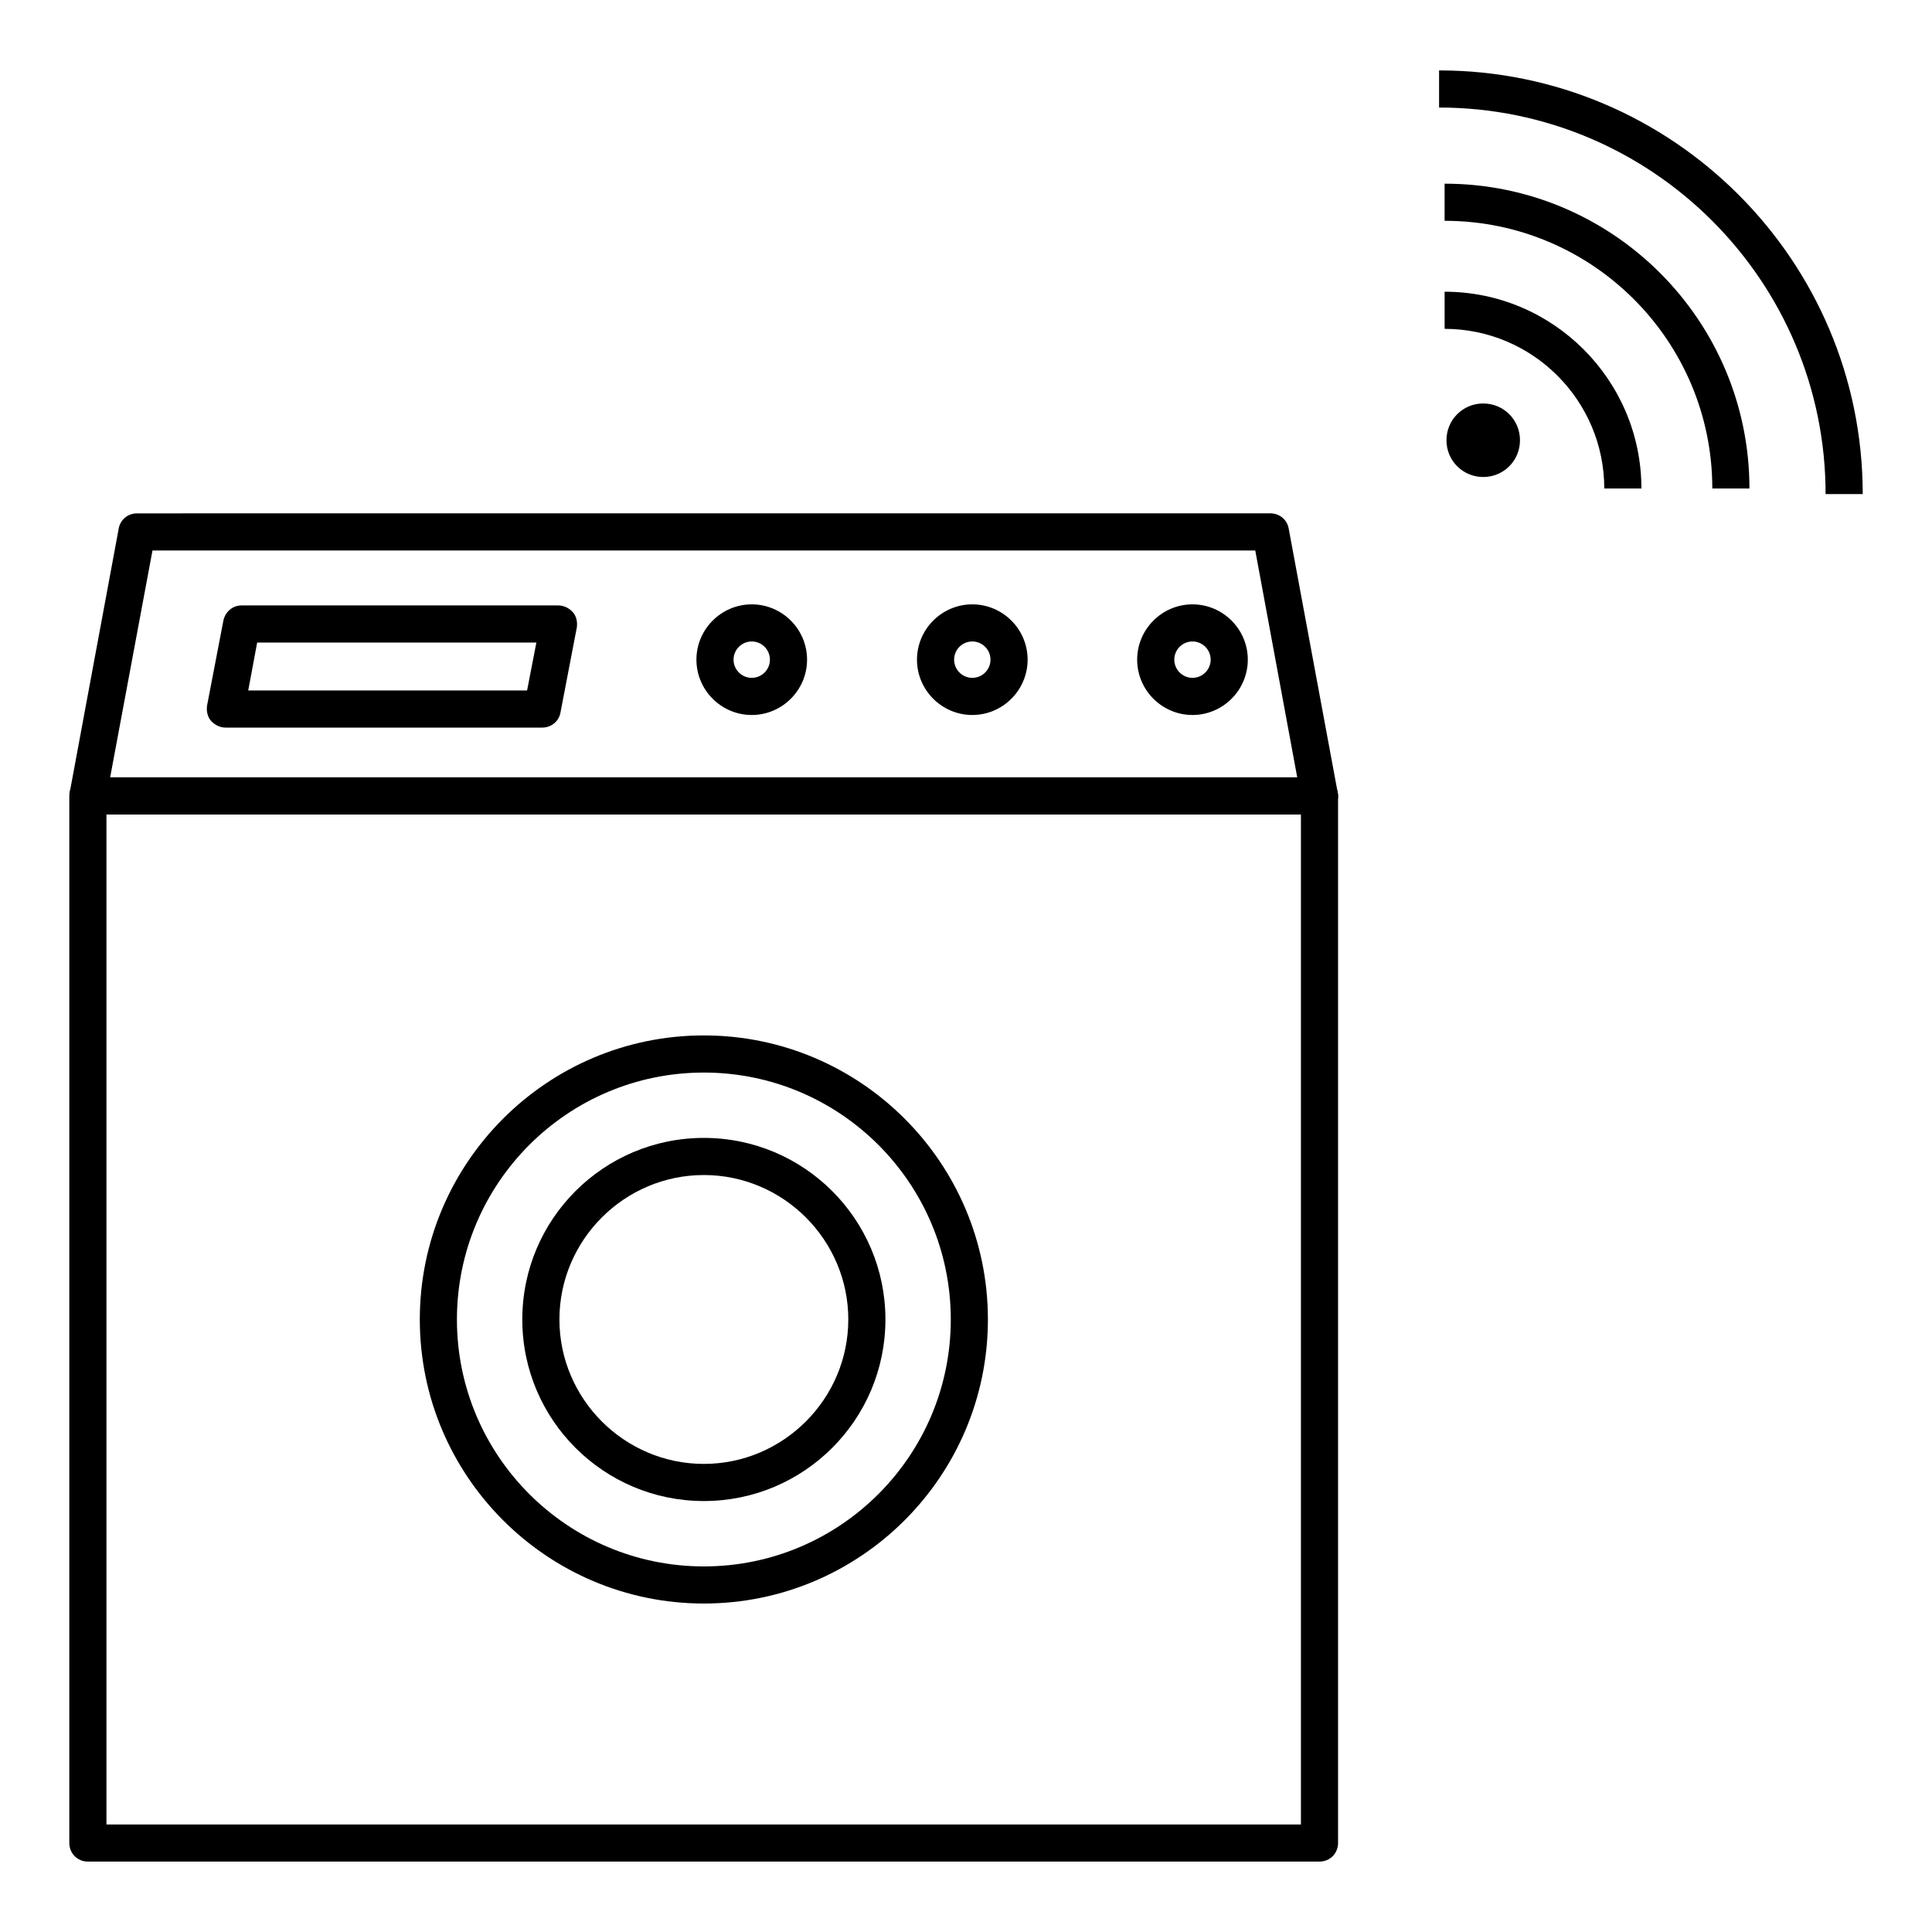
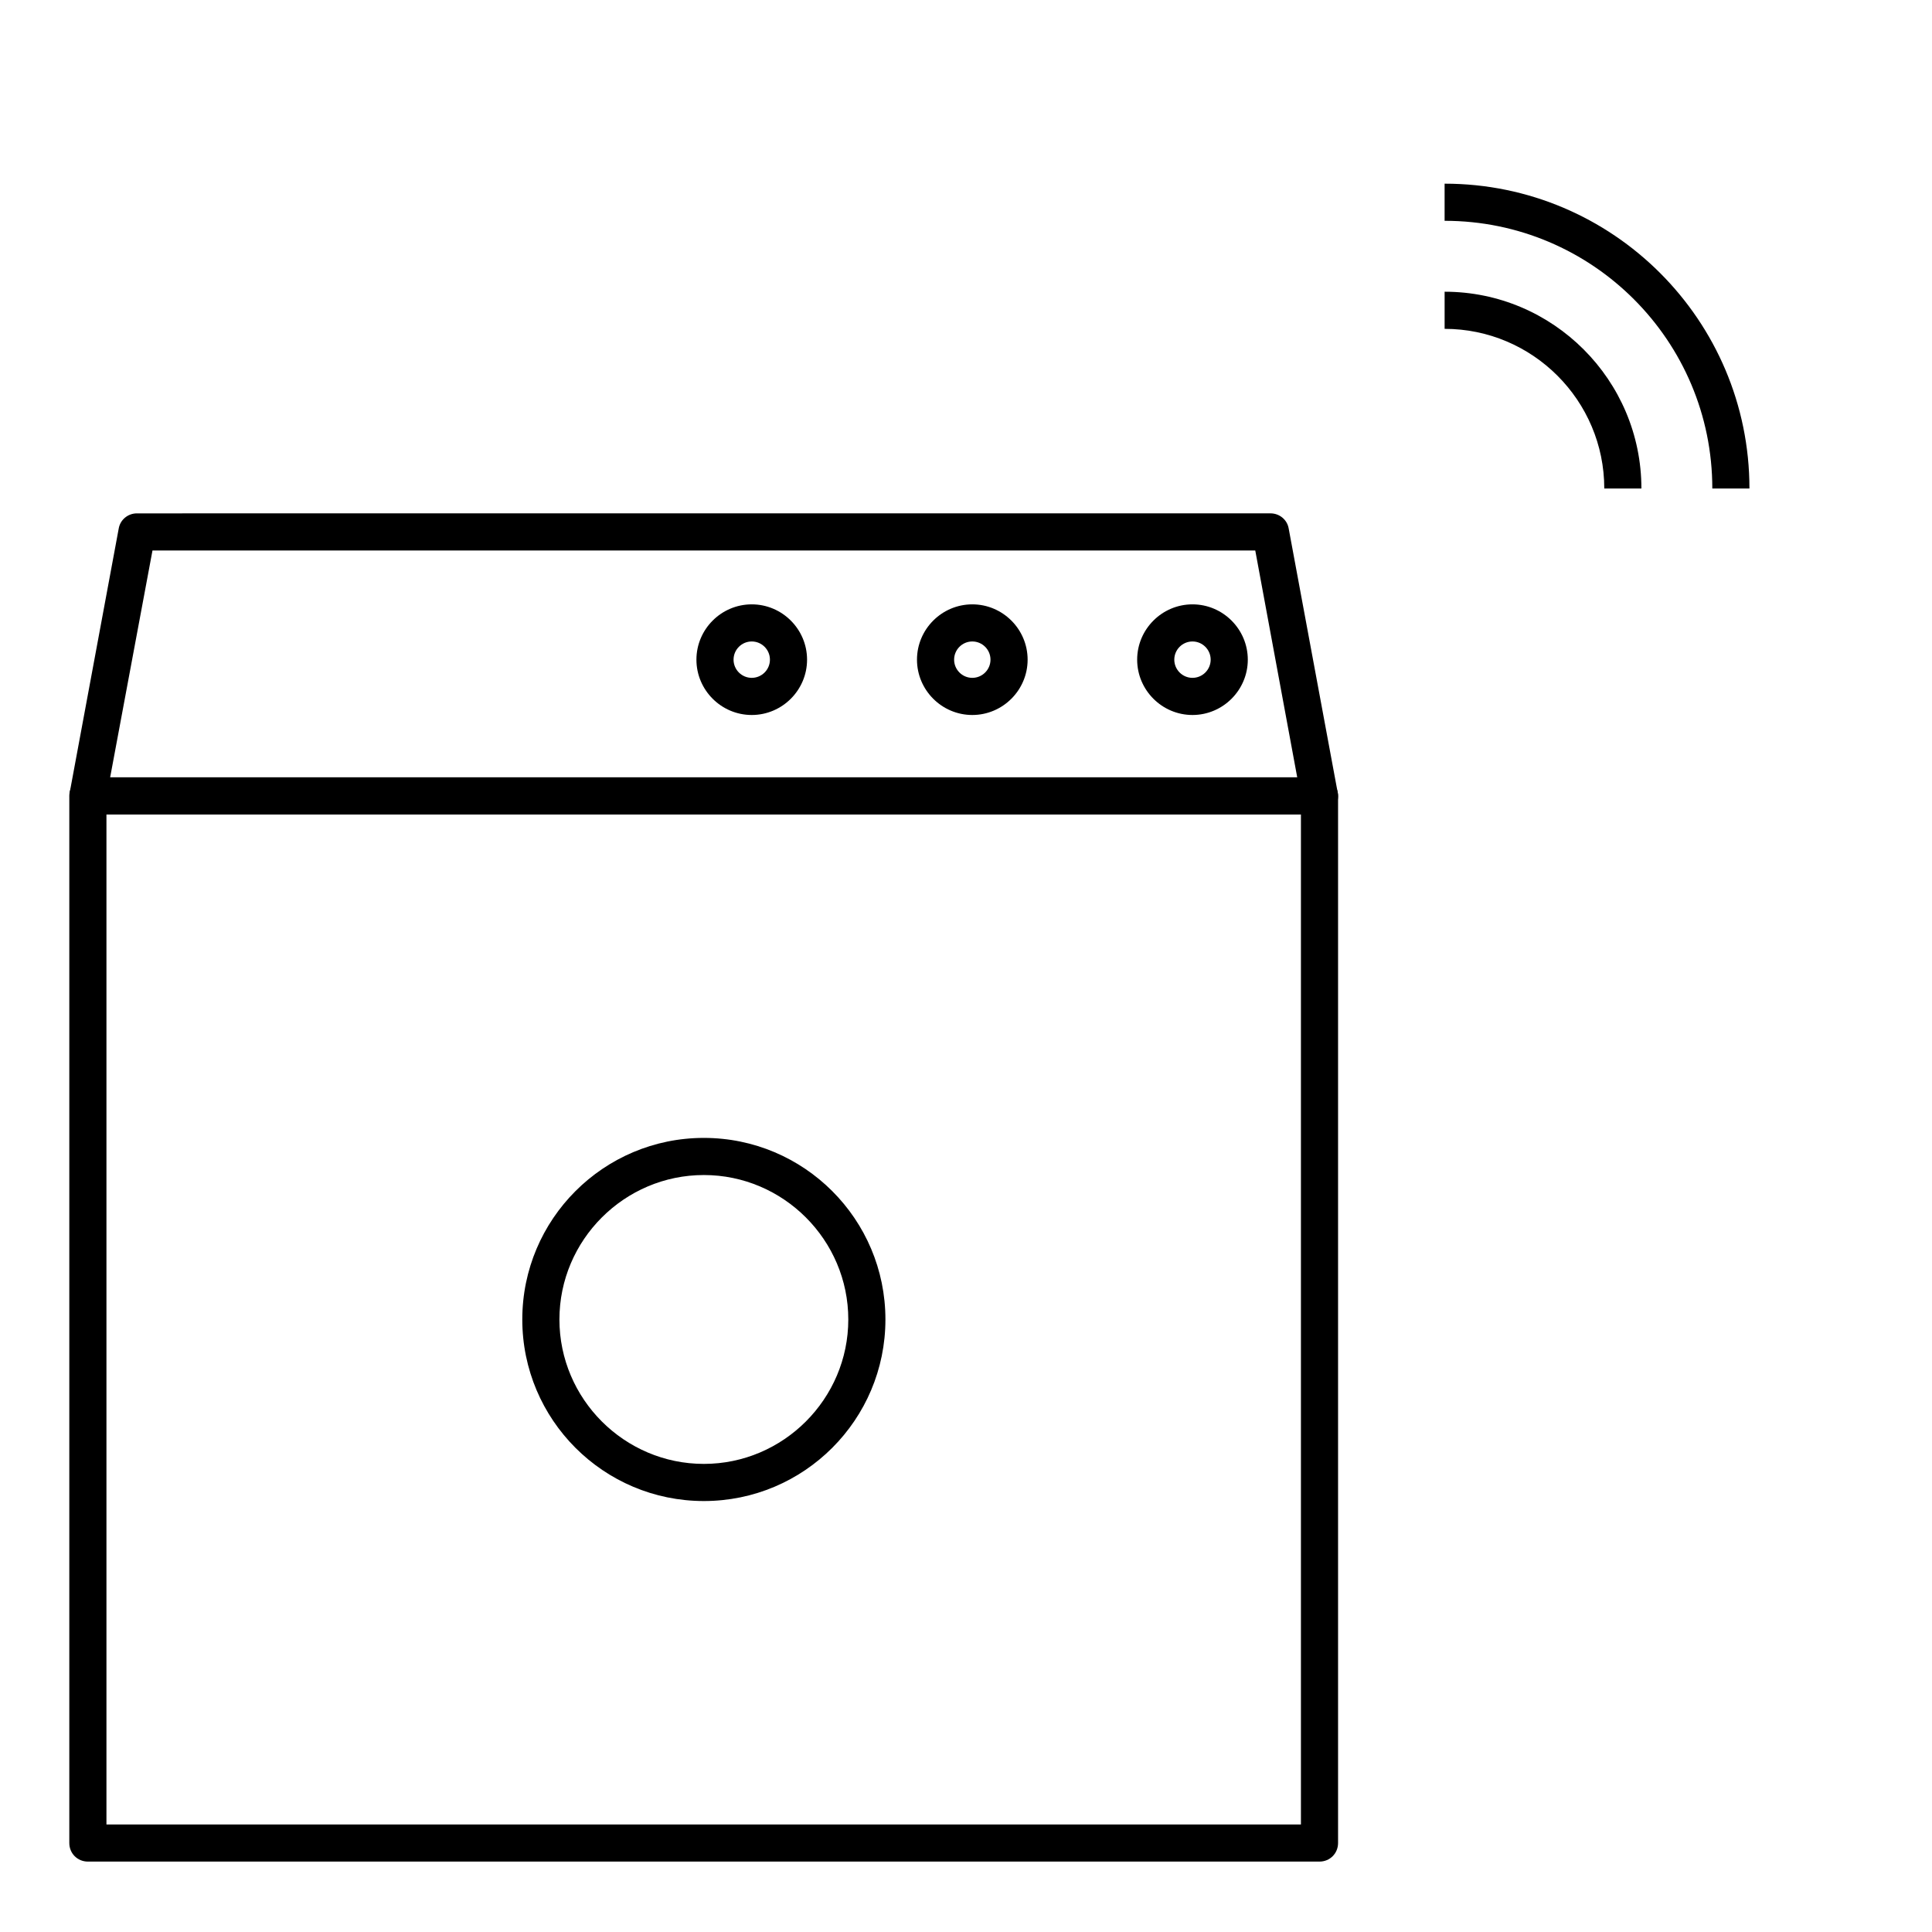
<svg xmlns="http://www.w3.org/2000/svg" fill="#000000" width="800px" height="800px" version="1.1" viewBox="144 144 512 512">
  <g>
    <path d="m578.99 273.46h-9.84c0-23.32-18.992-42.312-42.312-42.312v-9.84c28.734 0 52.152 23.418 52.152 52.152z" />
    <path d="m607.62 273.46h-9.84c0-39.164-31.785-70.945-70.945-70.945v-9.84c44.57-0.004 80.785 36.207 80.785 80.785z" />
-     <path d="m637.64 274.93h-9.84c0-56.48-45.953-102.43-102.43-102.43v-9.84c61.891-0.004 112.27 50.379 112.27 112.27z" />
-     <path d="m537.07 270.41c-5.41 0-9.742-4.328-9.742-9.742 0-5.41 4.328-9.742 9.742-9.742 5.41 0 9.742 4.328 9.742 9.742 0 5.41-4.332 9.742-9.742 9.742z" />
    <path d="m493.68 637.34h-326.39c-2.754 0-4.922-2.164-4.922-4.922v-277.49c0-2.754 2.164-4.922 4.922-4.922h326.39c2.754 0 4.922 2.164 4.922 4.922v277.49c-0.004 2.758-2.168 4.922-4.922 4.922zm-321.47-9.84h316.55v-267.65h-316.55z" />
    <path d="m493.68 359.85h-326.39c-1.477 0-2.856-0.688-3.738-1.77-0.887-1.082-1.277-2.559-1.082-4.035l12.988-69.961c0.395-2.363 2.461-4.035 4.82-4.035l300.42-0.004c2.363 0 4.43 1.672 4.82 4.035l12.988 69.961c0.297 1.477-0.098 2.953-1.082 4.035-0.887 1.086-2.262 1.773-3.738 1.773zm-320.49-9.84h314.59l-11.121-60.121h-292.25z" />
-     <path d="m287.72 336.82h-83.934c-1.477 0-2.856-0.688-3.836-1.77-0.984-1.082-1.277-2.656-1.082-4.035l4.328-22.535c0.492-2.363 2.461-4.035 4.82-4.035h83.934c1.477 0 2.856 0.688 3.836 1.77 0.984 1.082 1.277 2.656 1.082 4.035l-4.328 22.535c-0.391 2.363-2.457 4.035-4.82 4.035zm-77.934-9.84h73.898l2.461-12.695-73.996 0.004z" />
    <path d="m343.22 333.48c-8.07 0-14.66-6.594-14.66-14.66 0-8.07 6.594-14.66 14.66-14.66 8.07 0 14.66 6.594 14.66 14.66 0 8.066-6.594 14.66-14.66 14.66zm0-19.484c-2.656 0-4.82 2.164-4.82 4.82s2.164 4.82 4.82 4.82 4.82-2.164 4.82-4.82-2.164-4.82-4.82-4.82z" />
    <path d="m401.67 333.48c-8.07 0-14.66-6.594-14.66-14.66 0-8.07 6.594-14.66 14.66-14.66 8.07 0 14.66 6.594 14.66 14.66 0 8.066-6.594 14.66-14.66 14.66zm0-19.484c-2.656 0-4.82 2.164-4.82 4.82s2.164 4.82 4.82 4.82 4.82-2.164 4.82-4.82-2.164-4.82-4.82-4.82z" />
    <path d="m460.02 333.48c-8.07 0-14.66-6.594-14.66-14.66 0-8.07 6.594-14.66 14.66-14.66 8.07 0 14.66 6.594 14.66 14.66 0 8.066-6.594 14.66-14.66 14.66zm0-19.484c-2.656 0-4.82 2.164-4.82 4.82s2.164 4.82 4.82 4.82 4.82-2.164 4.82-4.82-2.164-4.82-4.82-4.82z" />
-     <path d="m330.53 568.95c-41.523 0-75.277-33.75-75.277-75.277 0-41.523 33.75-75.277 75.277-75.277 41.523 0 75.277 33.75 75.277 75.277 0 41.523-33.75 75.277-75.277 75.277zm0-140.71c-36.113 0-65.438 29.324-65.438 65.438s29.324 65.438 65.438 65.438c36.113 0 65.438-29.324 65.438-65.438s-29.324-65.438-65.438-65.438z" />
    <path d="m330.53 541.79c-26.566 0-48.117-21.551-48.117-48.117 0-26.566 21.551-48.117 48.117-48.117s48.117 21.551 48.117 48.117c0 26.566-21.547 48.117-48.117 48.117zm0-86.395c-21.059 0-38.277 17.219-38.277 38.277 0 21.059 17.219 38.277 38.277 38.277s38.277-17.219 38.277-38.277c0-21.059-17.219-38.277-38.277-38.277z" />
  </g>
</svg>